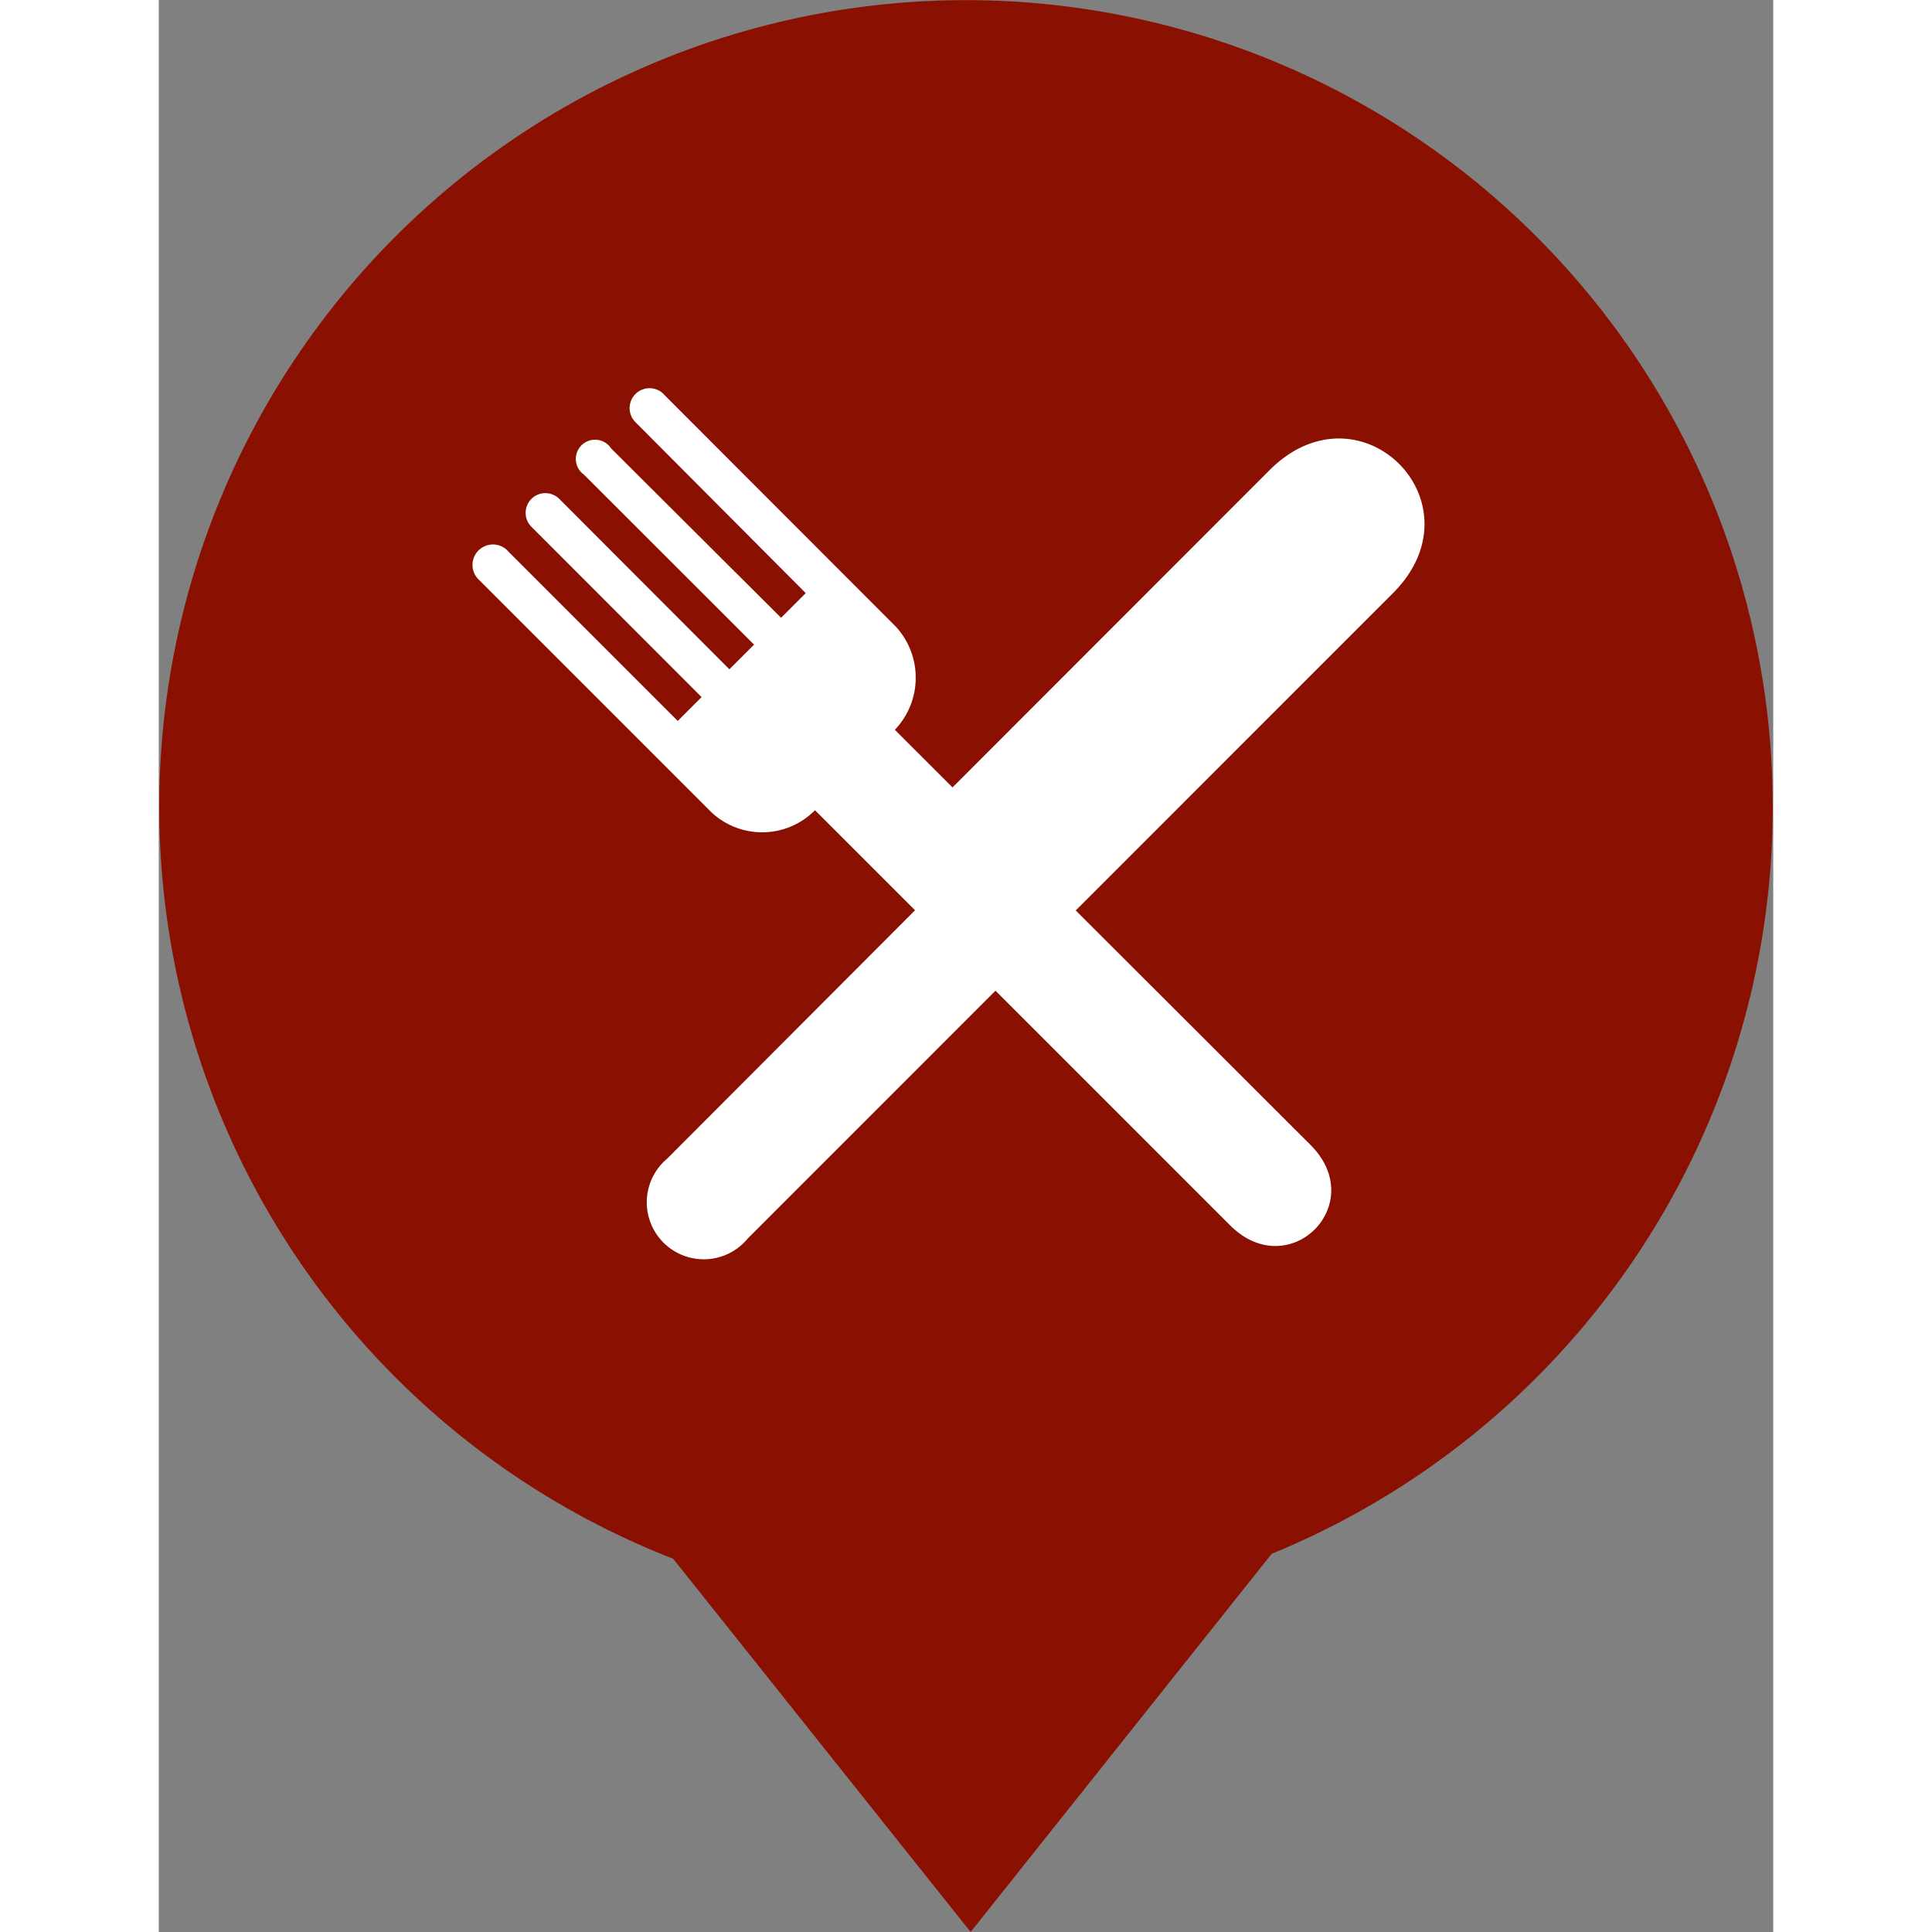
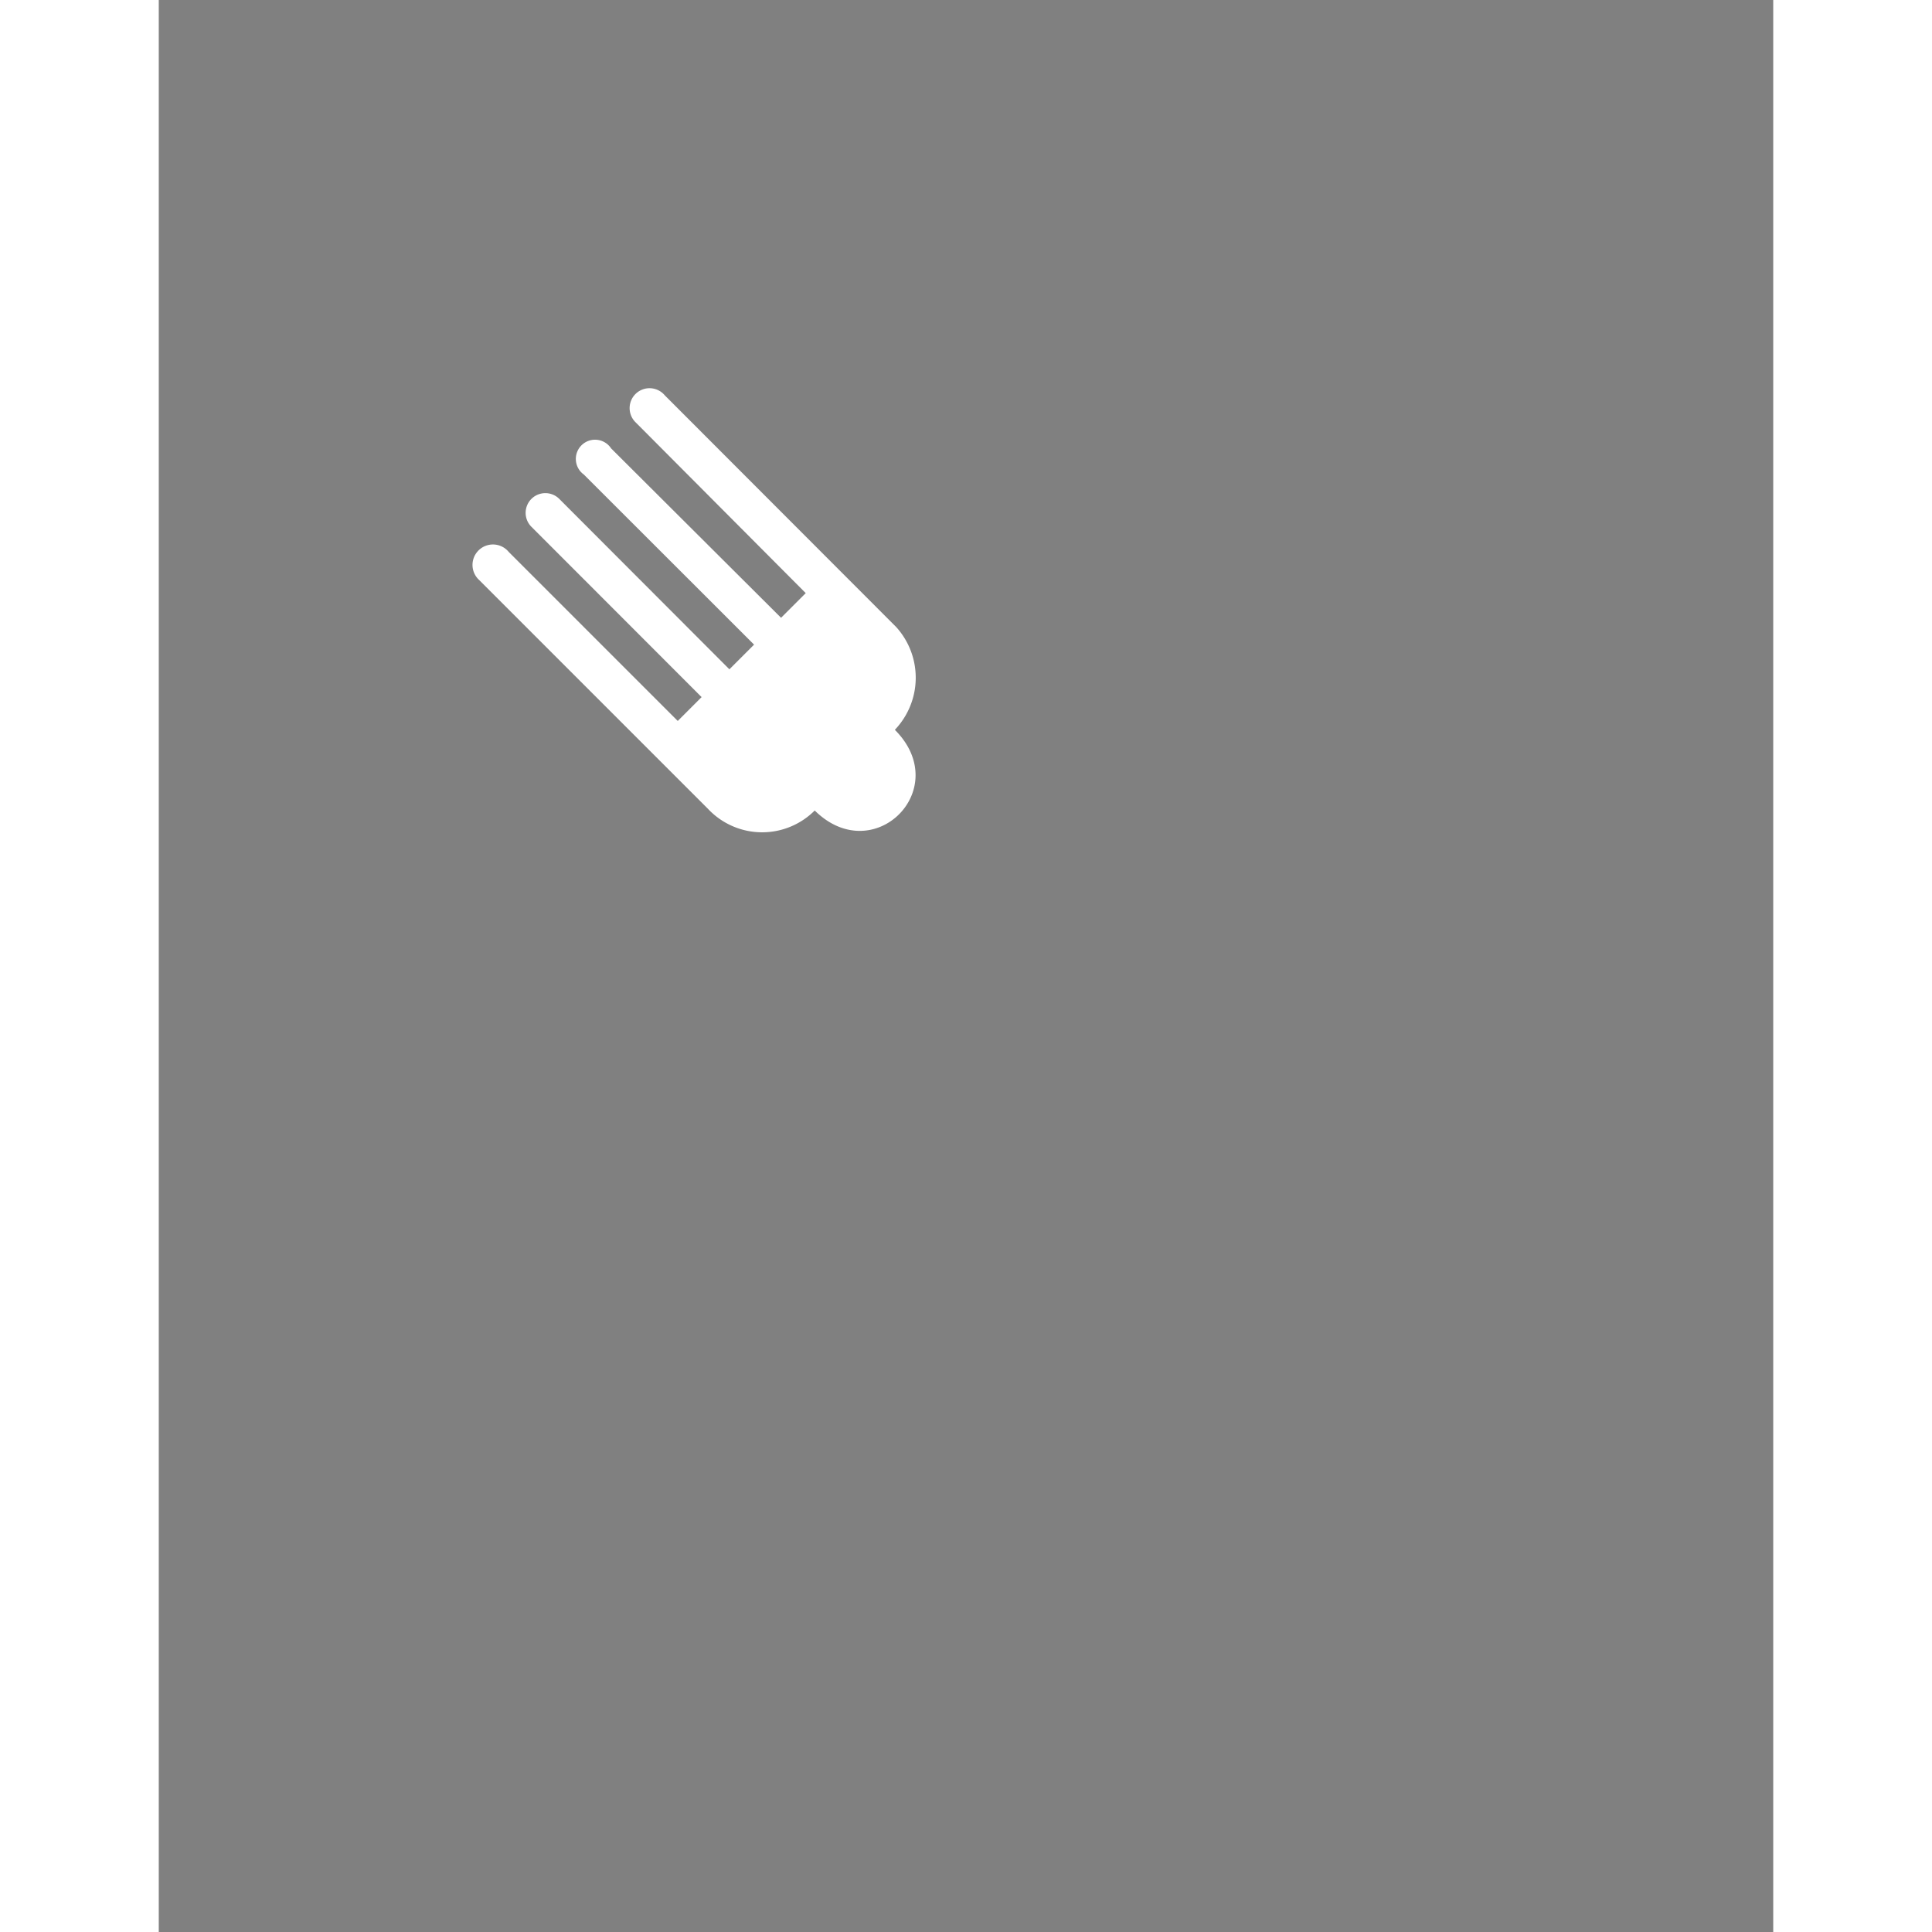
<svg xmlns="http://www.w3.org/2000/svg" id="Layer_1" data-name="Layer 1" viewBox="0 0 118.46 141.76" width="100" height="100">
  <rect x="0" y="0" width="118.46" height="141.76" fill="#808080" stroke="none" />
  <defs>
    <style>.cls-1{fill:#8a1002}.cls-2{fill:#fff}</style>
  </defs>
  <title>restaurant</title>
-   <path class="cls-1" d="M59.21 0a59.2 59.2 0 0 0-21.48 114.36l21.83 27.39L81.65 114A59.21 59.21 0 0 0 59.21 0z" transform="translate(.01 .01)" />
-   <path class="cls-2" d="M54.1 46a5.54 5.54 0 0 1-.1 7.54L84.5 84c4.34 4.34-1.56 10.23-5.9 5.9L48.14 59.44a5.45 5.45 0 0 1-7.86-.11L23.5 42.55a1.5 1.5 0 1 1 2.17-2.06l12.4 12.4 1.75-1.75-12.51-12.52a1.44 1.44 0 1 1 2.09-2L41.86 49.1l1.81-1.81-12.49-12.48a1.41 1.41 0 1 1 2-1.92l12.47 12.43 1.81-1.81L35 31a1.46 1.46 0 1 1 2.12-2z" transform="translate(.01 .01)" />
-   <path class="cls-2" d="M90.53 43.53L43.21 90.86A4.18 4.18 0 1 1 37.3 85l18.79-18.83L53 63l28.49-28.51c6.65-6.65 15.7 2.41 9.04 9.04z" transform="translate(.01 .01)" />
+   <path class="cls-2" d="M54.1 46a5.54 5.54 0 0 1-.1 7.54c4.34 4.34-1.56 10.23-5.9 5.9L48.14 59.44a5.45 5.45 0 0 1-7.86-.11L23.5 42.55a1.5 1.5 0 1 1 2.17-2.06l12.4 12.4 1.75-1.75-12.51-12.52a1.44 1.44 0 1 1 2.09-2L41.86 49.1l1.81-1.81-12.49-12.48a1.41 1.41 0 1 1 2-1.92l12.47 12.43 1.81-1.81L35 31a1.46 1.46 0 1 1 2.12-2z" transform="translate(.01 .01)" />
</svg>